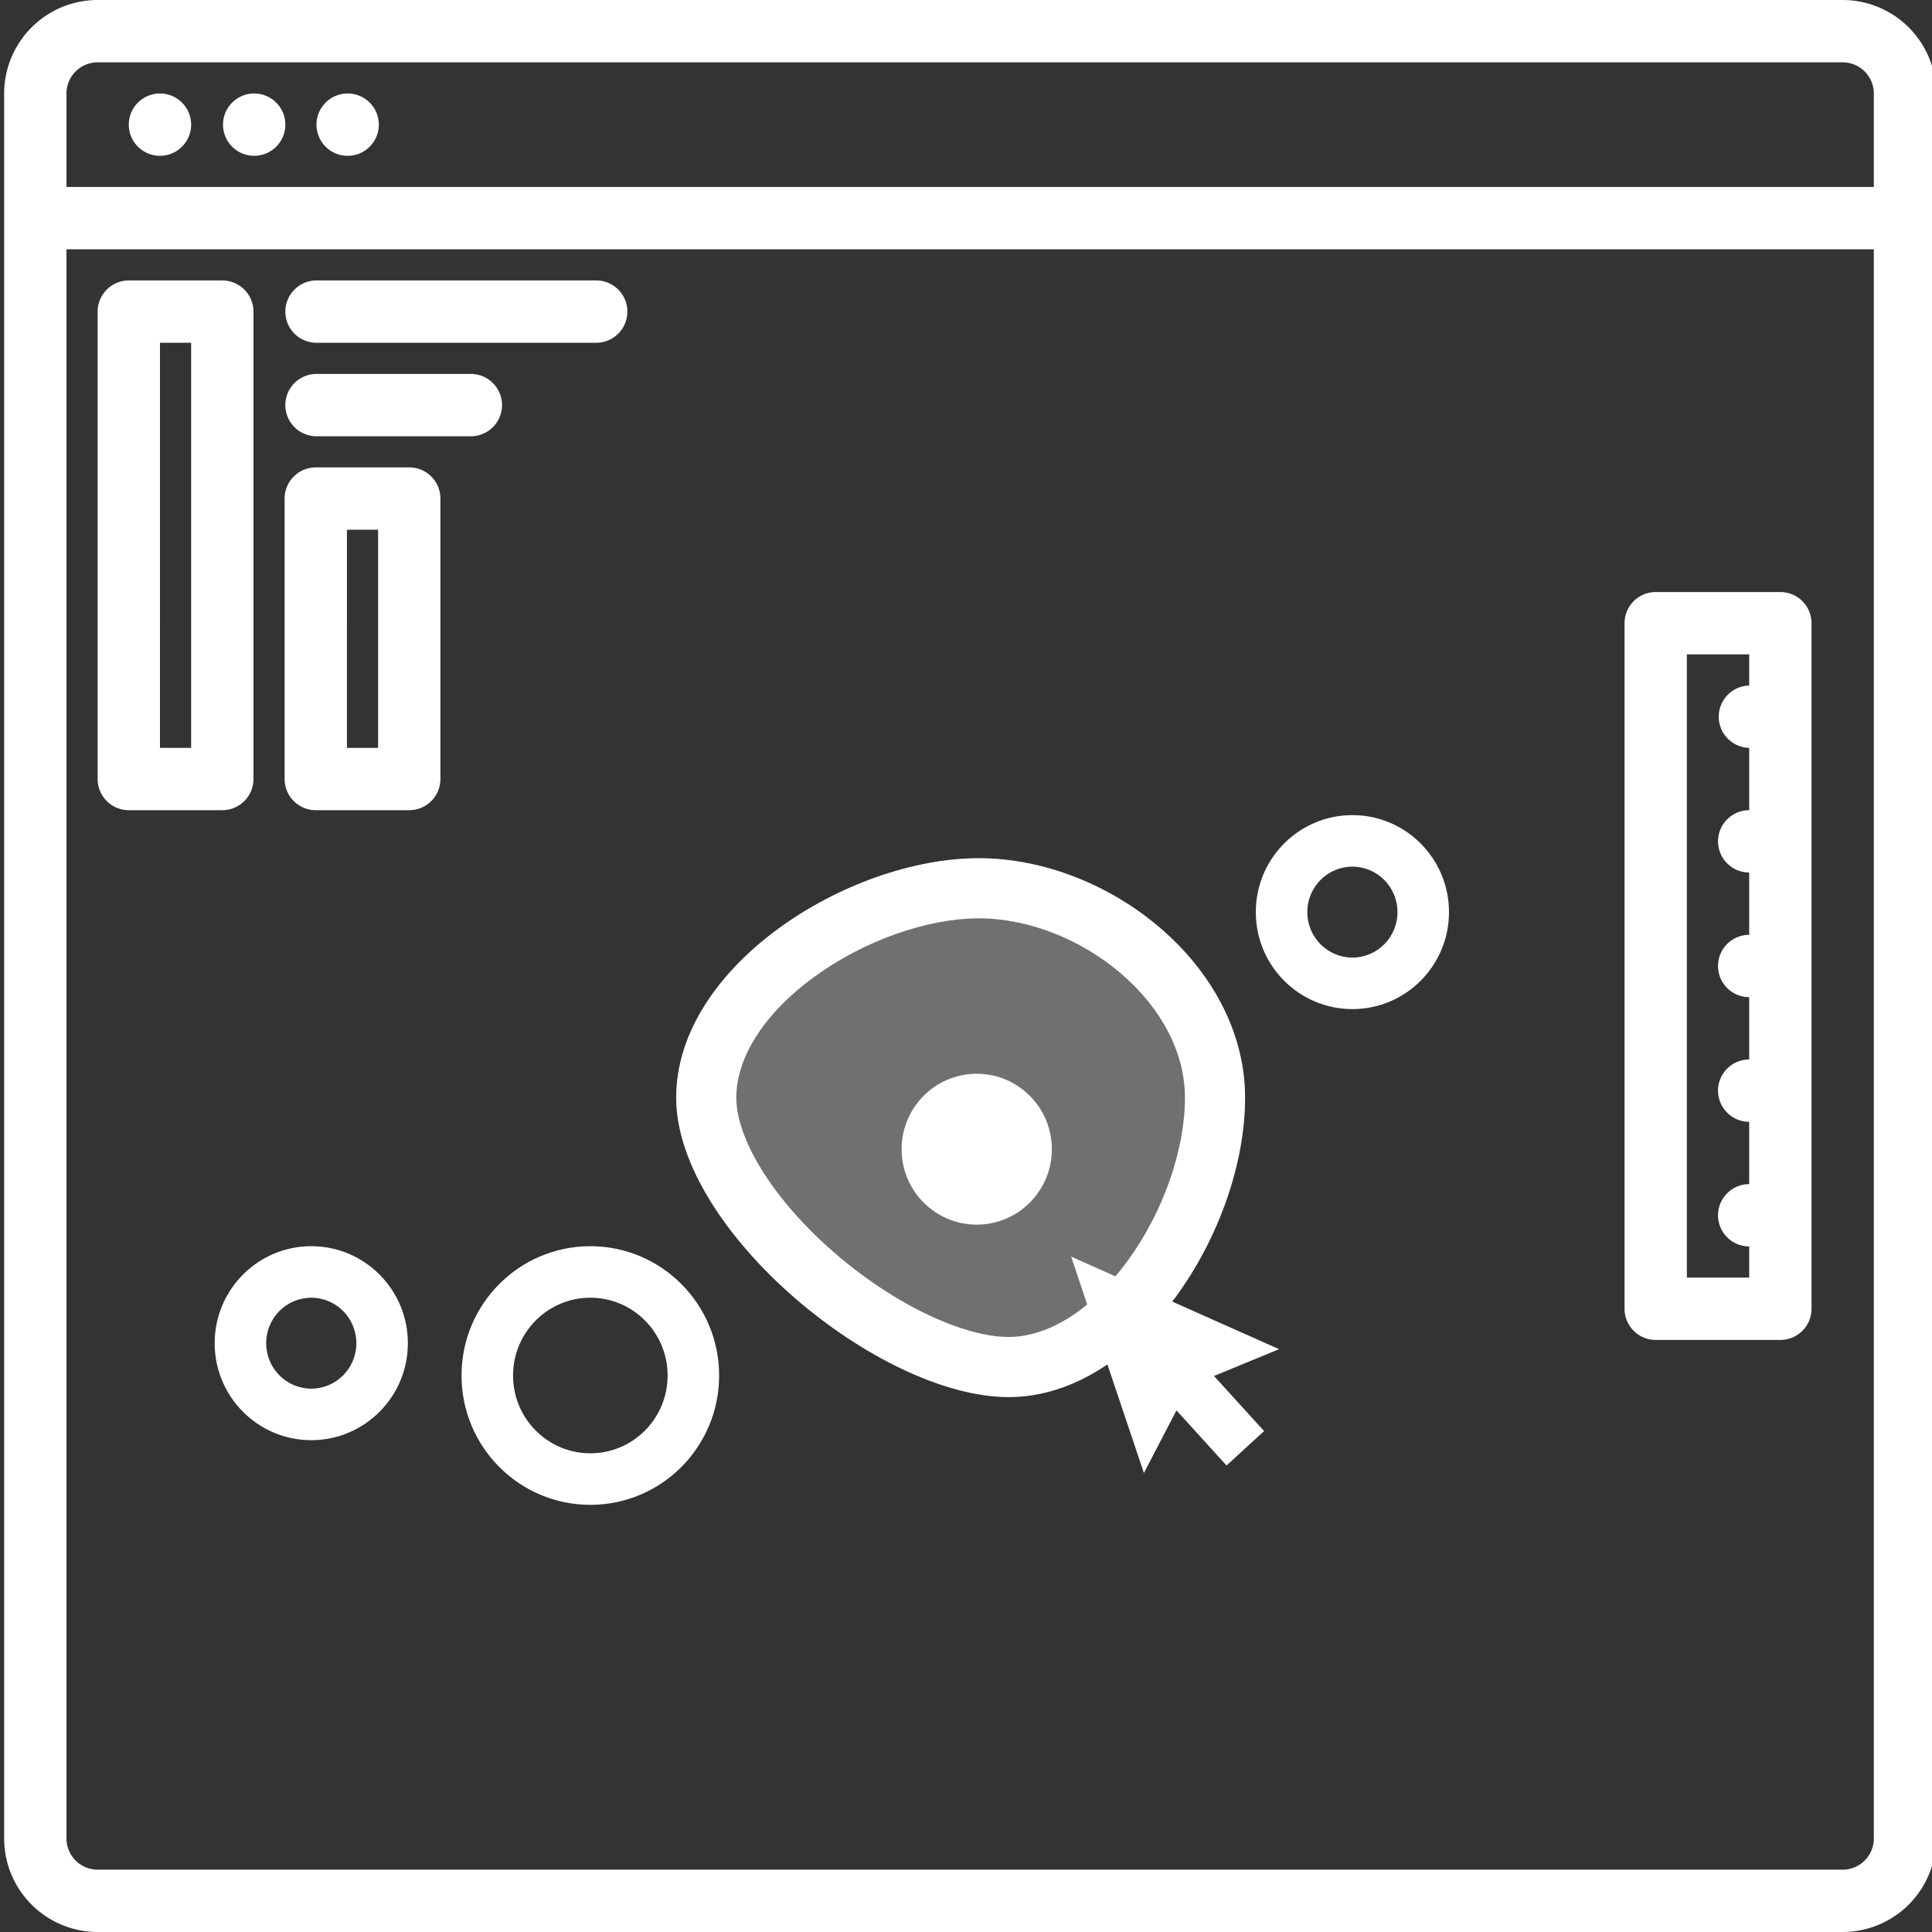
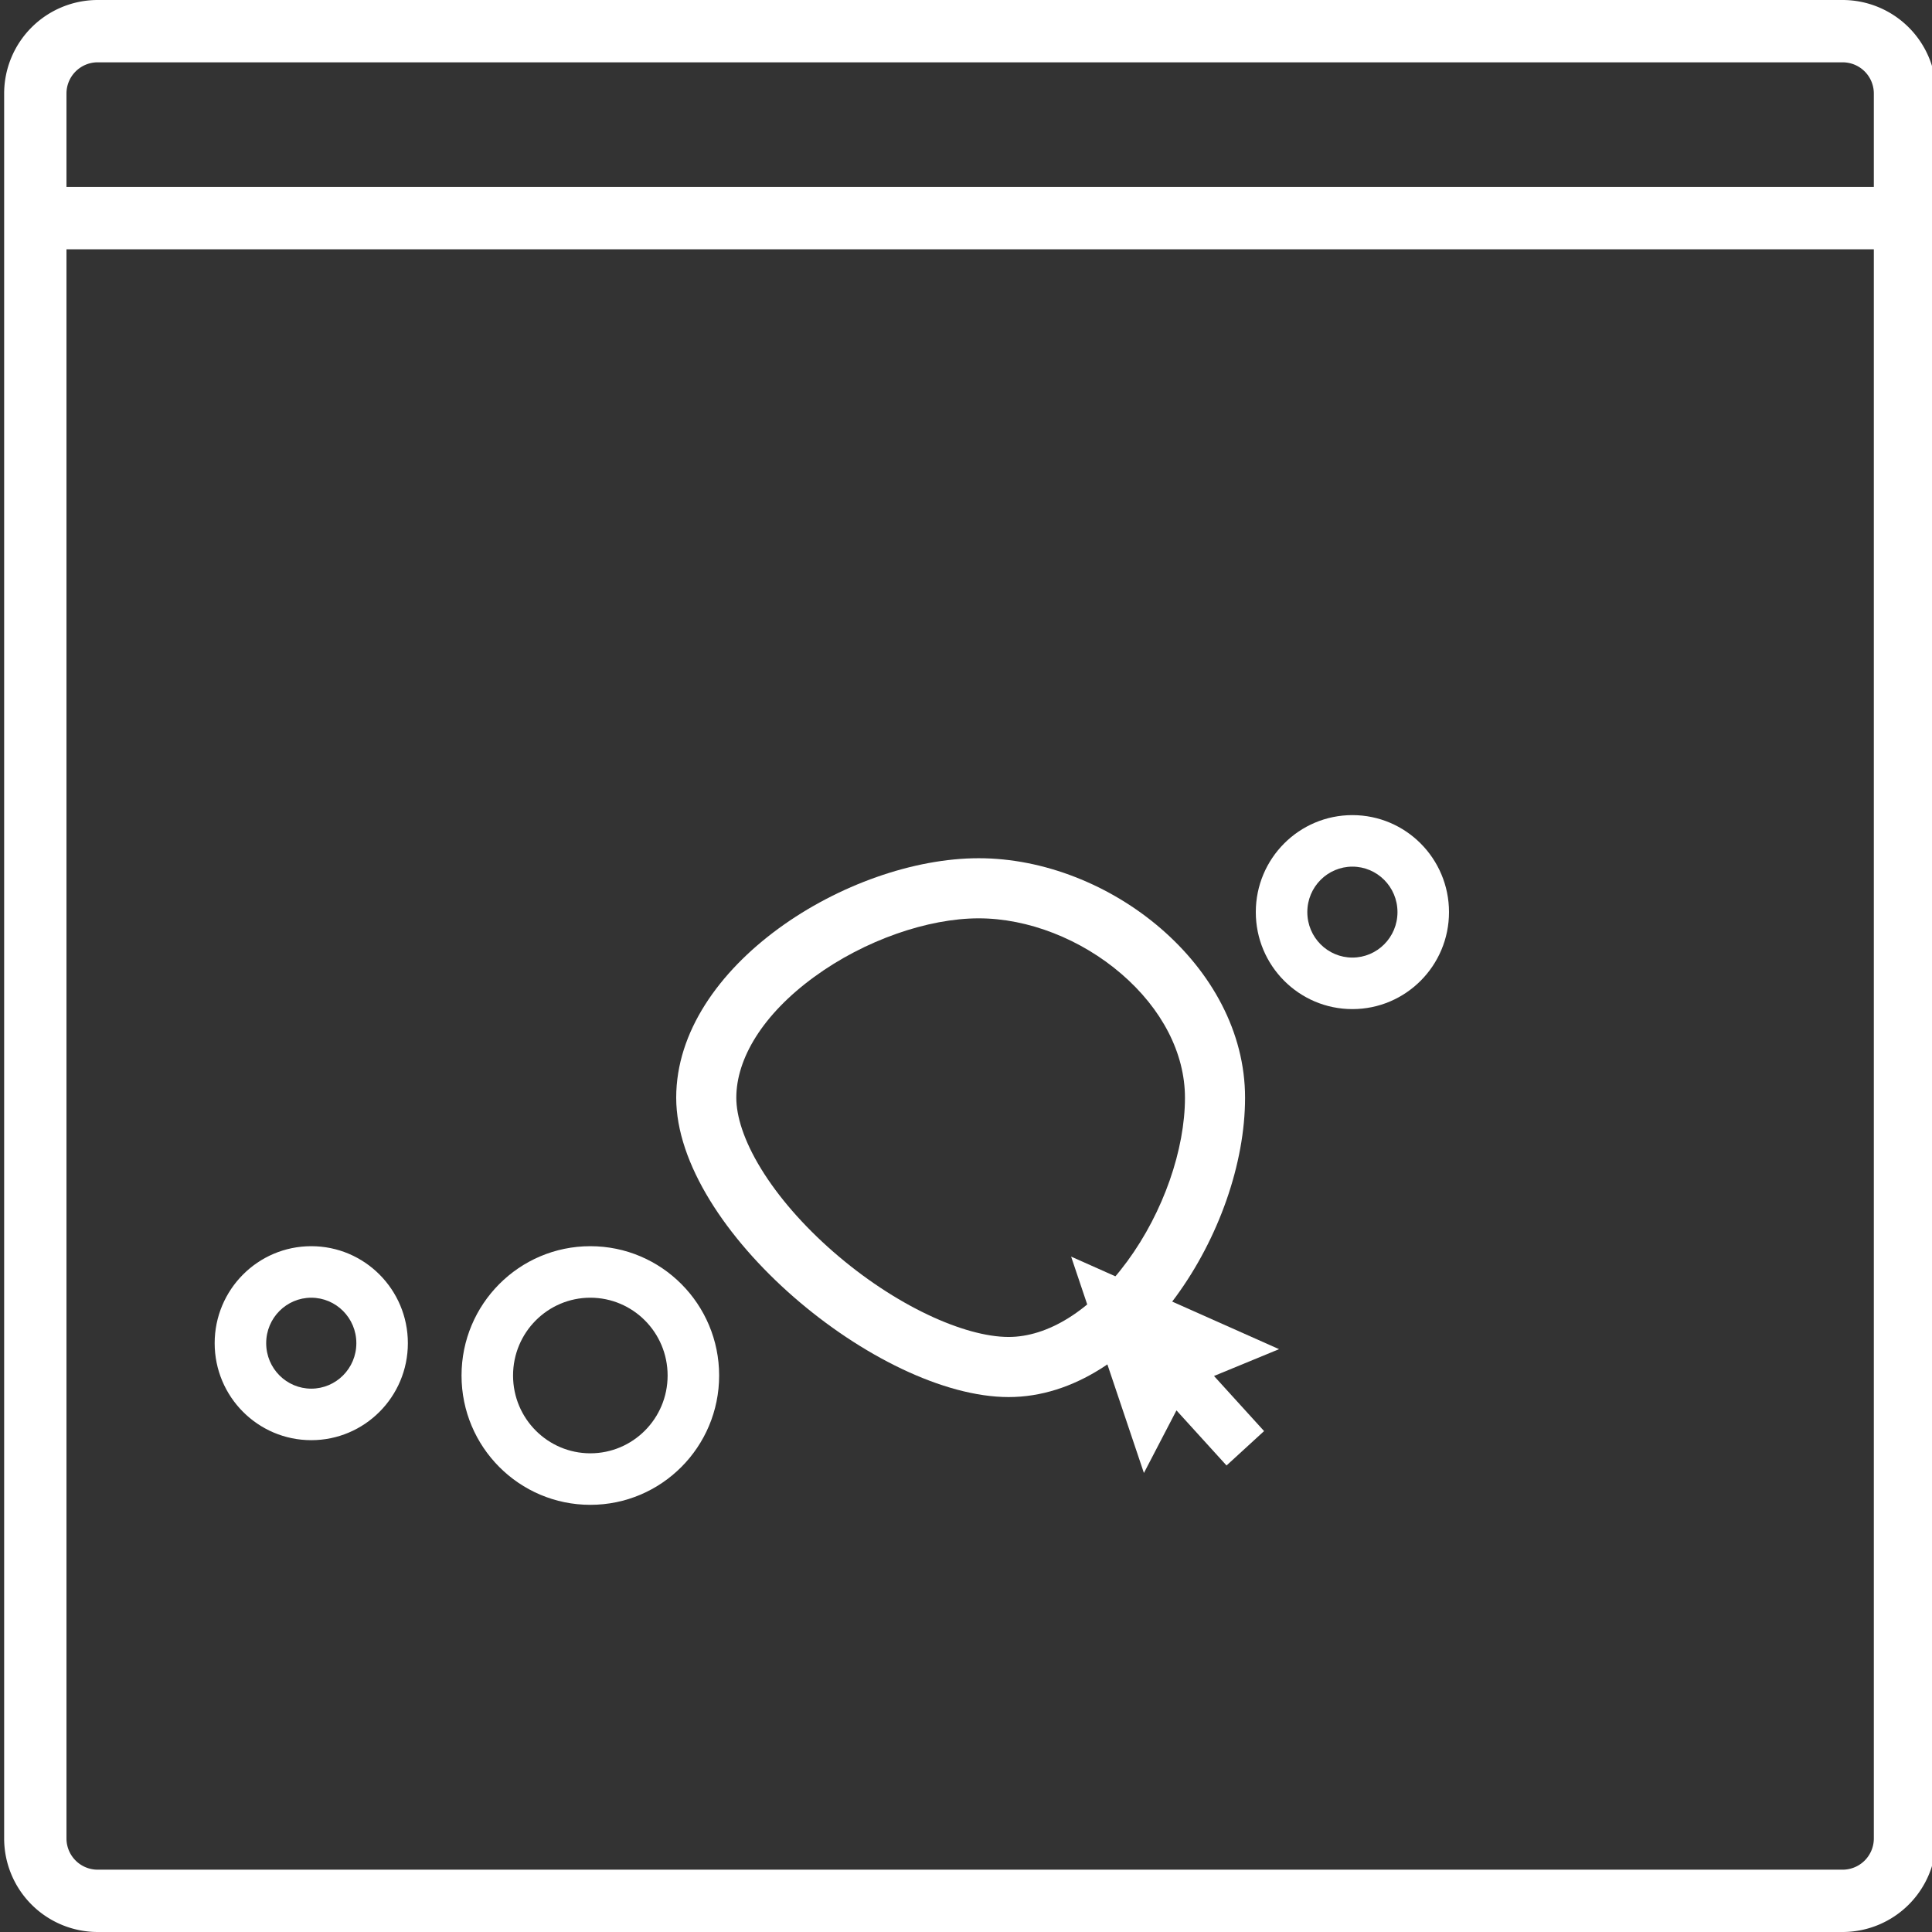
<svg xmlns="http://www.w3.org/2000/svg" width="225" height="225" fill="none">
  <rect width="100%" height="100%" fill="#333333" stroke="none" />
  <g clip-path="url(#a)">
    <path fill="#fff" d="M214.597 0H11.372A10.9 10.9 0 0 0 .483 10.887v203.226A10.9 10.9 0 0 0 11.372 225h203.225a10.9 10.9 0 0 0 10.887-10.887V10.887A10.9 10.9 0 0 0 214.597 0m3.629 214.113a3.636 3.636 0 0 1-3.629 3.629H11.372a3.634 3.634 0 0 1-3.63-3.629V29.033h210.484zm0-192.339H7.742V10.887a3.634 3.634 0 0 1 3.63-3.629h203.225a3.634 3.634 0 0 1 3.629 3.63z" />
-     <path fill="#fff" d="M18.63 18.145a3.629 3.629 0 1 0 0-7.258 3.629 3.629 0 0 0 0 7.258m10.887 0a3.63 3.63 0 1 0 0-7.258 3.63 3.63 0 0 0 0 7.258m10.886 0a3.63 3.63 0 1 0 0-7.258 3.63 3.63 0 0 0 0 7.258M15 94.355h10.887a3.63 3.63 0 0 0 3.63-3.63V36.29a3.63 3.63 0 0 0-3.63-3.629H15a3.63 3.63 0 0 0-3.629 3.63v54.435a3.63 3.63 0 0 0 3.63 3.629m3.63-54.436h3.628v47.178H18.63zm18.144 54.434h10.887a3.63 3.63 0 0 0 3.629-3.63v-32.66a3.63 3.63 0 0 0-3.63-3.63H36.776a3.63 3.63 0 0 0-3.63 3.63v32.66a3.63 3.63 0 0 0 3.63 3.63m3.629-32.661h3.629v25.403h-3.63zm-3.63-21.772h32.66a3.629 3.629 0 1 0 0-7.259h-32.66a3.63 3.63 0 0 0 0 7.258m0 10.888H54.92a3.63 3.63 0 0 0 0-7.258H36.775a3.63 3.63 0 0 0 0 7.258M207.339 68.95h-14.516a3.63 3.63 0 0 0-3.629 3.63v79.838a3.633 3.633 0 0 0 3.629 3.63h14.516a3.633 3.633 0 0 0 3.63-3.63V72.58a3.63 3.63 0 0 0-3.63-3.63m-3.629 10.888a3.63 3.63 0 0 0 0 7.258v7.258a3.63 3.63 0 0 0-2.566 6.195 3.63 3.63 0 0 0 2.566 1.063v7.258a3.629 3.629 0 0 0 0 7.258v7.258a3.633 3.633 0 0 0-3.629 3.629 3.63 3.63 0 0 0 3.629 3.629v7.258a3.633 3.633 0 0 0-3.629 3.629 3.63 3.63 0 0 0 3.629 3.629v3.629h-7.258v-72.58h7.258z" />
-     <path fill="#fff" fill-opacity=".3" d="M145 127.839c0 15.372-12.357 34.863-27.532 34.863S78.75 143.211 78.75 127.839s20.06-27.89 35.235-27.89S145 112.467 145 127.839" />
    <path fill="#fff" fill-rule="evenodd" d="M131.281 146.893c4.225-5.756 6.719-13.048 6.719-19.054 0-5.192-2.689-10.356-7.389-14.409-4.713-4.065-10.878-6.481-16.626-6.481-5.885 0-13.276 2.519-19.178 6.832-5.994 4.38-9.057 9.513-9.057 14.058 0 2.116.843 4.944 2.884 8.275 2.006 3.274 4.923 6.623 8.388 9.648 7.222 6.305 15.306 9.94 20.446 9.94 4.486 0 9.526-2.968 13.813-8.809m-13.813 15.809c15.175 0 27.532-19.491 27.532-34.863s-15.84-27.89-31.015-27.89-35.235 12.518-35.235 27.89 23.542 34.863 38.718 34.863" clip-rule="evenodd" />
    <g clip-path="url(#b)">
      <path fill="#fff" stroke="#fff" d="m133.318 170.269-7.739-23.005 22.11 9.841-6.495 2.678-.66.272.479.528 5.496 6.048-3.636 3.331-5.494-6.046-.482-.53-.331.637z" />
    </g>
-     <ellipse cx="113.75" cy="133.835" fill="#fff" rx="8.75" ry="8.785" />
    <path fill="#fff" fill-rule="evenodd" d="M68.75 169.252c4.948 0 9-4.033 9-9.06s-4.052-9.061-9-9.061-9 4.034-9 9.061 4.052 9.06 9 9.06m0 6c8.284 0 15-6.743 15-15.06s-6.716-15.061-15-15.061-15 6.743-15 15.061 6.716 15.06 15 15.06m-32.5-13.53c2.877 0 5.25-2.348 5.25-5.296 0-2.947-2.373-5.295-5.25-5.295S31 153.479 31 156.426s2.373 5.296 5.25 5.296m0 6c6.213 0 11.25-5.057 11.25-11.296s-5.037-11.295-11.25-11.295S25 150.188 25 156.426c0 6.239 5.037 11.296 11.25 11.296m121.25-56.203c2.877 0 5.25-2.348 5.25-5.295s-2.373-5.296-5.25-5.296-5.25 2.348-5.25 5.296c0 2.947 2.373 5.295 5.25 5.295m0 6c6.213 0 11.25-5.057 11.25-11.295 0-6.239-5.037-11.296-11.25-11.296s-11.25 5.057-11.25 11.296 5.037 11.295 11.25 11.295" clip-rule="evenodd" />
  </g>
  <defs>
    <clipPath id="a">
      <path fill="#fff" d="M0 0h225v225H0z" />
    </clipPath>
    <clipPath id="b">
      <path fill="#fff" d="m120.354 147.833 27.235-9.251 9.213 27.344-27.234 9.251z" />
    </clipPath>
  </defs>
</svg>